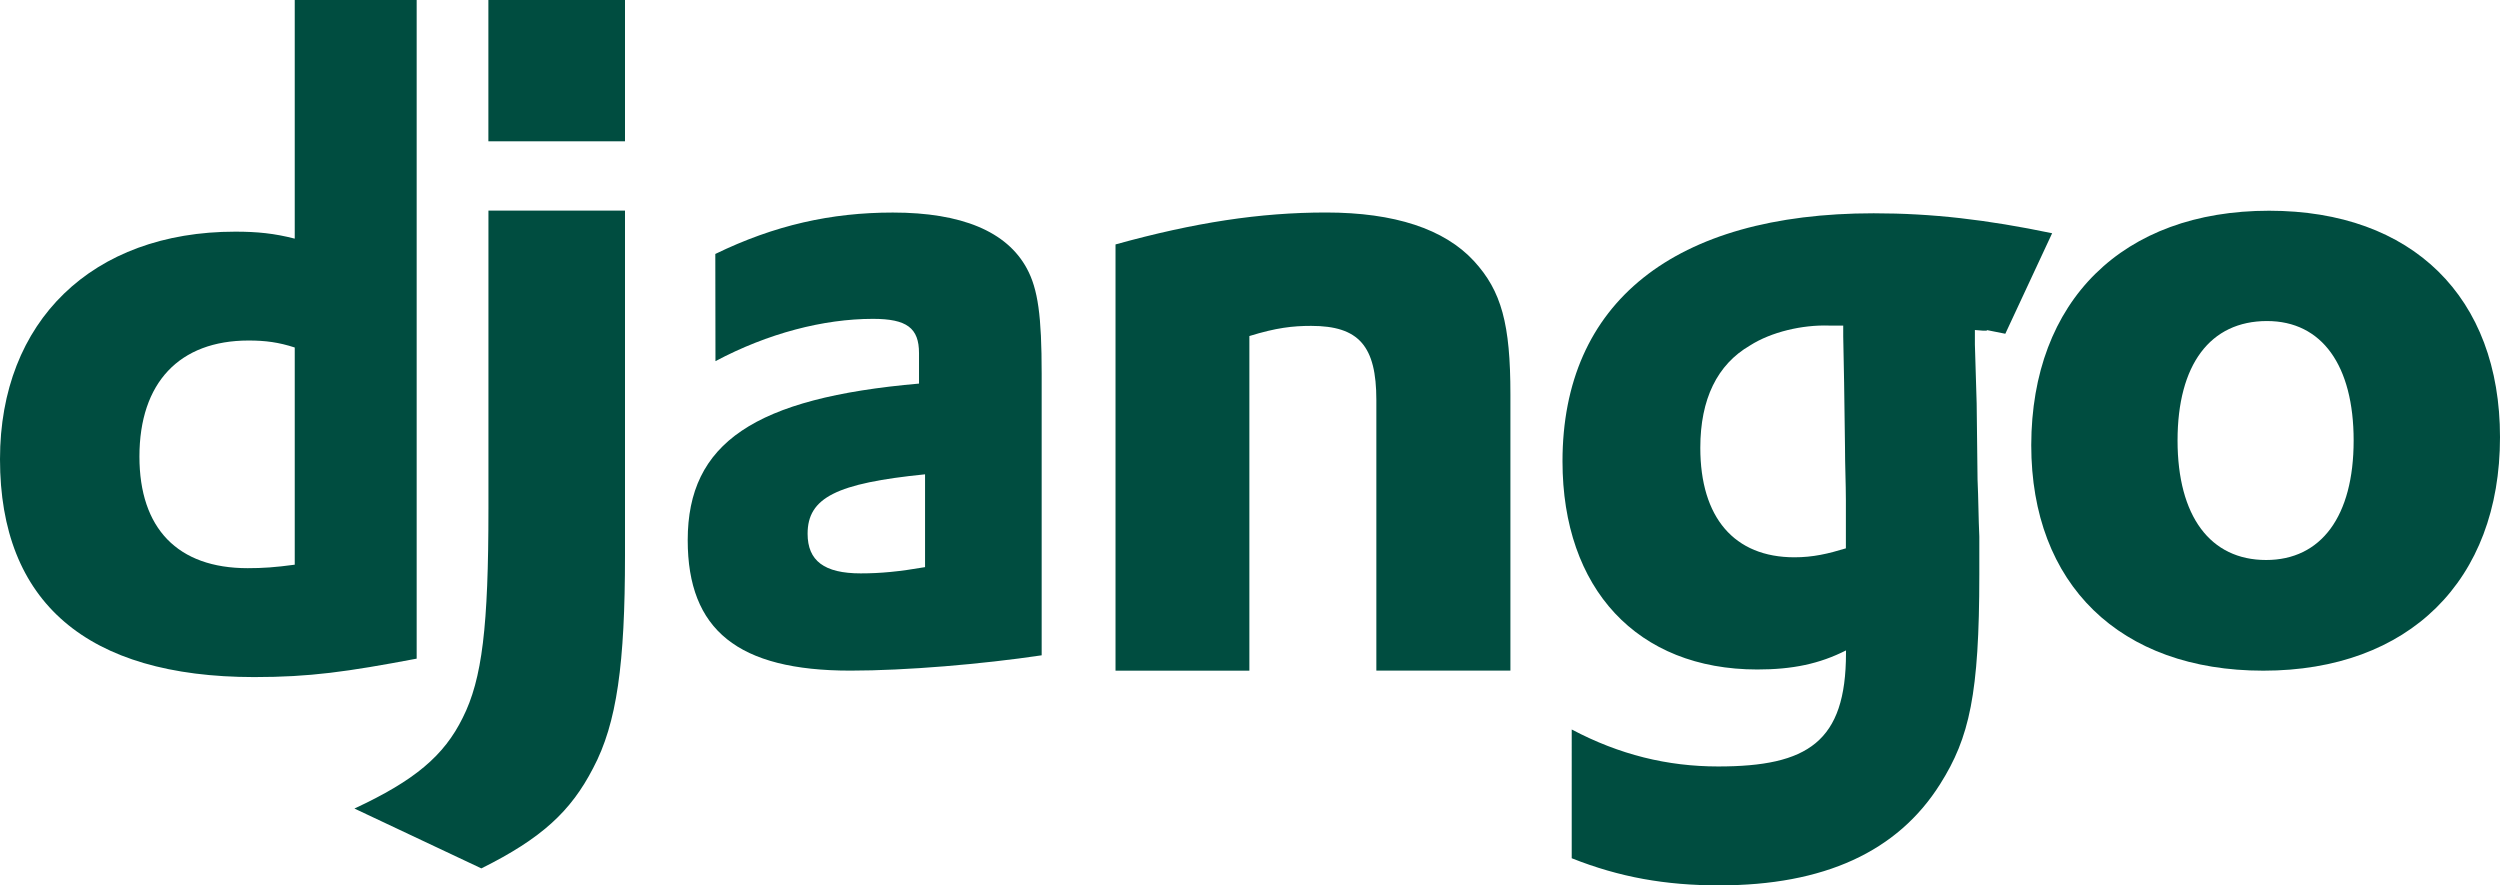
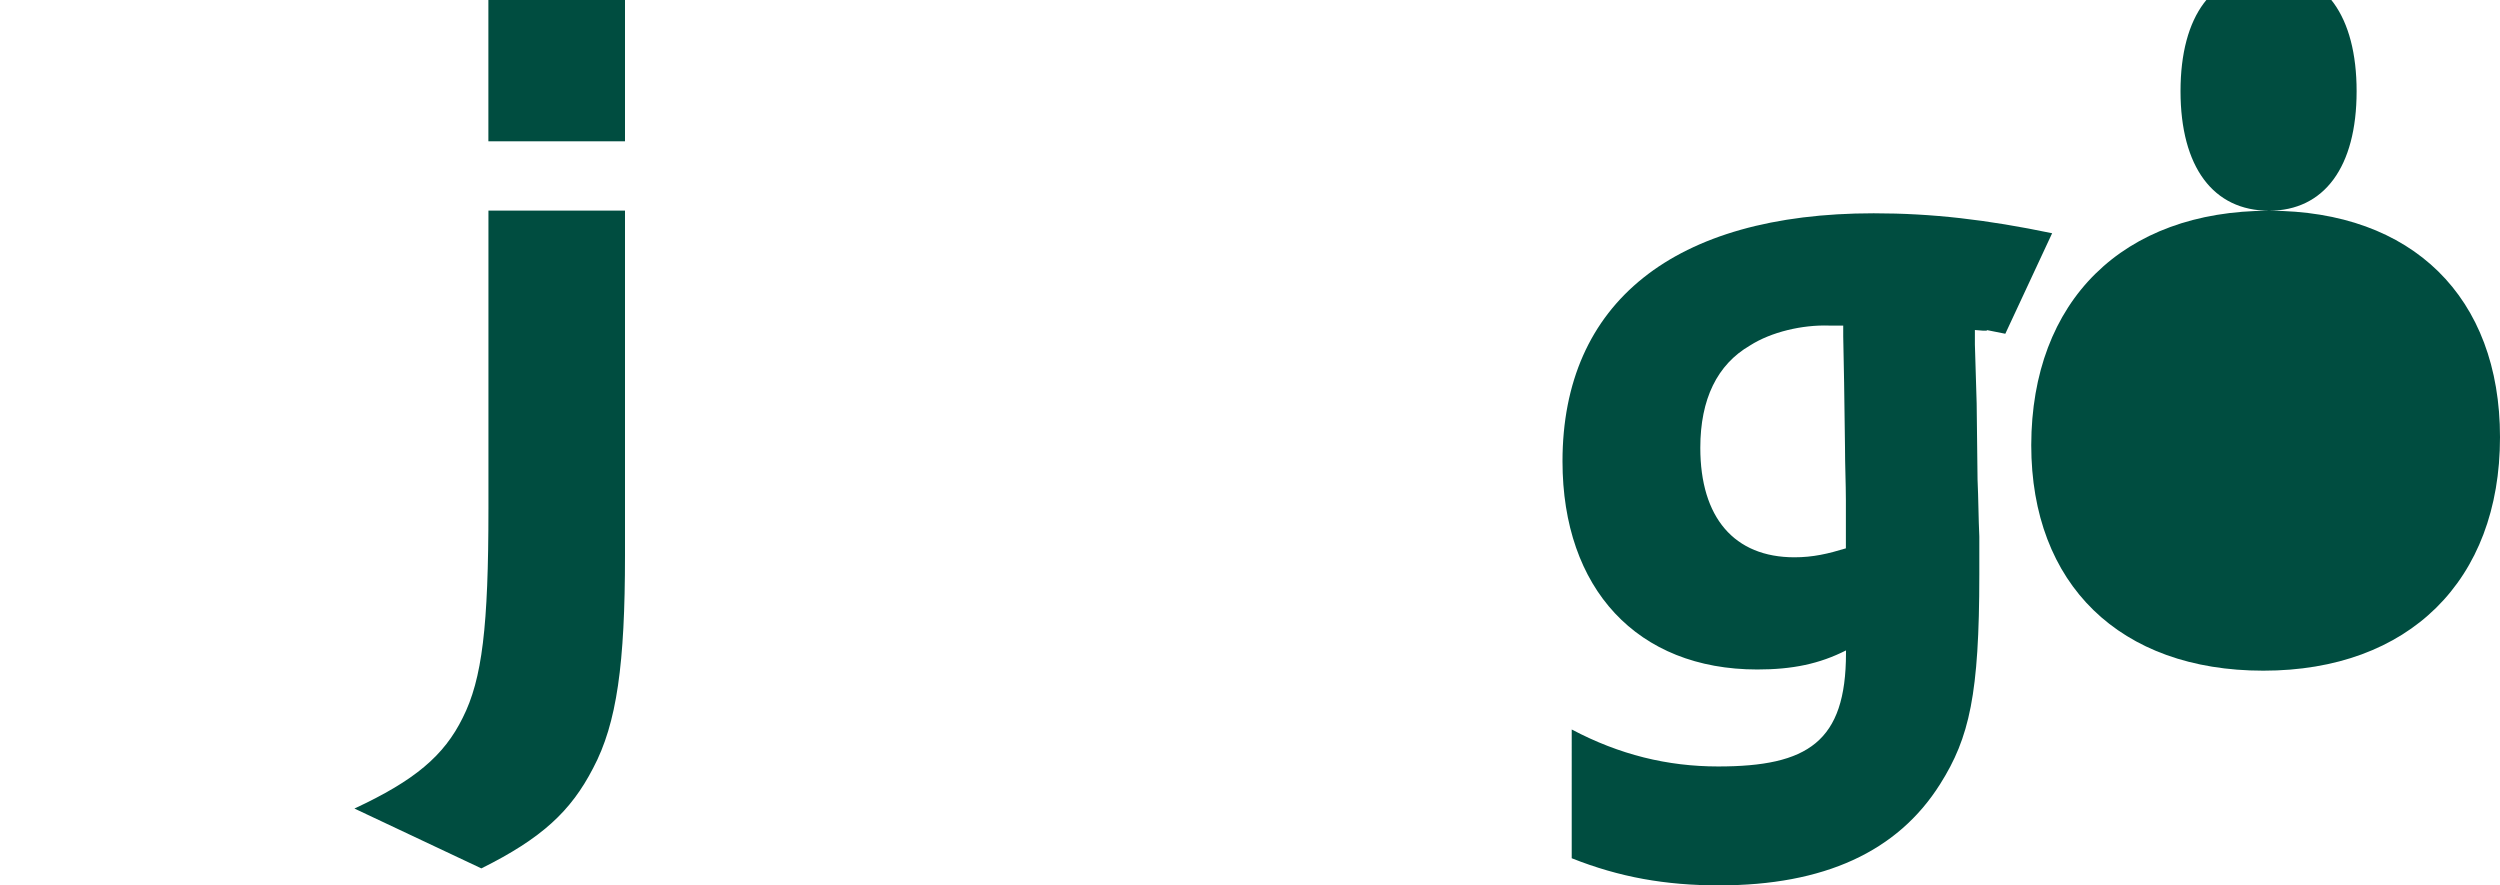
<svg xmlns="http://www.w3.org/2000/svg" width="48" height="16.999" clip-rule="evenodd" fill-rule="evenodd" version="1.1" viewBox="0 0 48 16.999">
  <g clip-rule="evenodd" fill="#004d40" fill-rule="evenodd">
-     <path d="m8 0v12.646c-1.345 0.254-2.051 0.354-3.122 0.354-3.208-3e-3 -4.878-1.435-4.878-4.184 0-2.649 1.771-4.368 4.516-4.368 0.426 0 0.75 0.033 1.143 0.134v-4.582zm-2.341 6.672c-0.308-0.1-0.561-0.134-0.886-0.134-1.328 0-2.096 0.809-2.096 2.228 0 1.381 0.734 2.143 2.079 2.143 0.291 0 0.527-0.016 0.903-0.067z" />
    <path d="m12 4.046v6.618c0 2.076-0.155 3.224-0.612 4.084-0.426 0.827-0.987 1.349-2.146 1.925l-2.437-1.149c1.159-0.539 1.721-1.015 2.079-1.742 0.375-0.743 0.494-1.754 0.494-4.017v-5.721h2.622z" />
    <rect x="9.377" width="2.623" height="2.713" />
-     <path d="m13.734 4.876c1.136-0.552 2.223-0.795 3.408-0.795 1.321 0 2.189 0.363 2.573 1.073 0.215 0.397 0.285 0.914 0.285 2.021v5.407c-1.152 0.171-2.606 0.294-3.673 0.294-2.156 0-3.123-0.778-3.123-2.505 0-1.868 1.285-2.731 4.441-3.006v-0.585c0-0.483-0.235-0.658-0.884-0.658-0.95 0-2.02 0.278-3.024 0.812zm4.027 4.231c-1.702 0.171-2.255 0.449-2.255 1.141 0 0.518 0.318 0.761 1.02 0.761 0.384 0 0.735-0.034 1.235-0.12z" />
-     <path d="m21.418 4.693c1.52-0.421 2.772-0.613 4.041-0.613 1.318 0 2.273 0.317 2.839 0.93 0.532 0.578 0.702 1.212 0.702 2.563v5.303h-2.574v-5.195c0-1.038-0.335-1.424-1.252-1.424-0.351 0-0.669 0.035-1.186 0.195v6.425h-2.57z" />
    <path d="m30.177 14.006c0.919 0.486 1.839 0.71 2.812 0.71 1.721 0 2.454-0.473 2.454-2.176v-0.052c-0.51 0.258-1.025 0.366-1.704 0.366-2.302 0-3.739-1.547-3.739-3.997 0-3.043 2.141-4.762 5.974-4.762 1.126 0 2.167 0.121 3.427 0.383l-0.899 1.93c-0.699-0.138-0.057-0.021-0.584-0.072v0.279l0.034 1.13 0.017 1.461c0.017 0.366 0.017 0.73 0.034 1.096v0.73c0 2.295-0.19 3.131-0.751 4.02-0.818 1.302-2.234 1.947-4.246 1.947-1.024 0-1.91-0.155-2.829-0.521zm5.215-7.755h-0.275c-0.51-0.017-1.108 0.121-1.518 0.383-0.628 0.365-0.953 1.027-0.953 1.964 0 1.337 0.649 2.102 1.808 2.102 0.358 0 0.649-0.069 0.987-0.172v-0.923c0-0.314-0.017-0.662-0.017-1.027l-0.017-1.234-0.017-0.886v-0.207z" />
-     <path d="m43.566 4.046c2.753 0 4.434 1.66 4.434 4.348 0 2.756-1.752 4.483-4.544 4.483-2.756 0-4.456-1.659-4.456-4.33 5e-3 -2.773 1.757-4.501 4.566-4.501zm-0.057 6.706c1.057 0 1.681-0.838 1.681-2.294 0-1.439-0.607-2.294-1.663-2.294-1.093 0-1.718 0.838-1.718 2.294 1e-3 1.456 0.629 2.294 1.7 2.294z" />
+     <path d="m43.566 4.046c2.753 0 4.434 1.66 4.434 4.348 0 2.756-1.752 4.483-4.544 4.483-2.756 0-4.456-1.659-4.456-4.33 5e-3 -2.773 1.757-4.501 4.566-4.501zc1.057 0 1.681-0.838 1.681-2.294 0-1.439-0.607-2.294-1.663-2.294-1.093 0-1.718 0.838-1.718 2.294 1e-3 1.456 0.629 2.294 1.7 2.294z" />
  </g>
</svg>